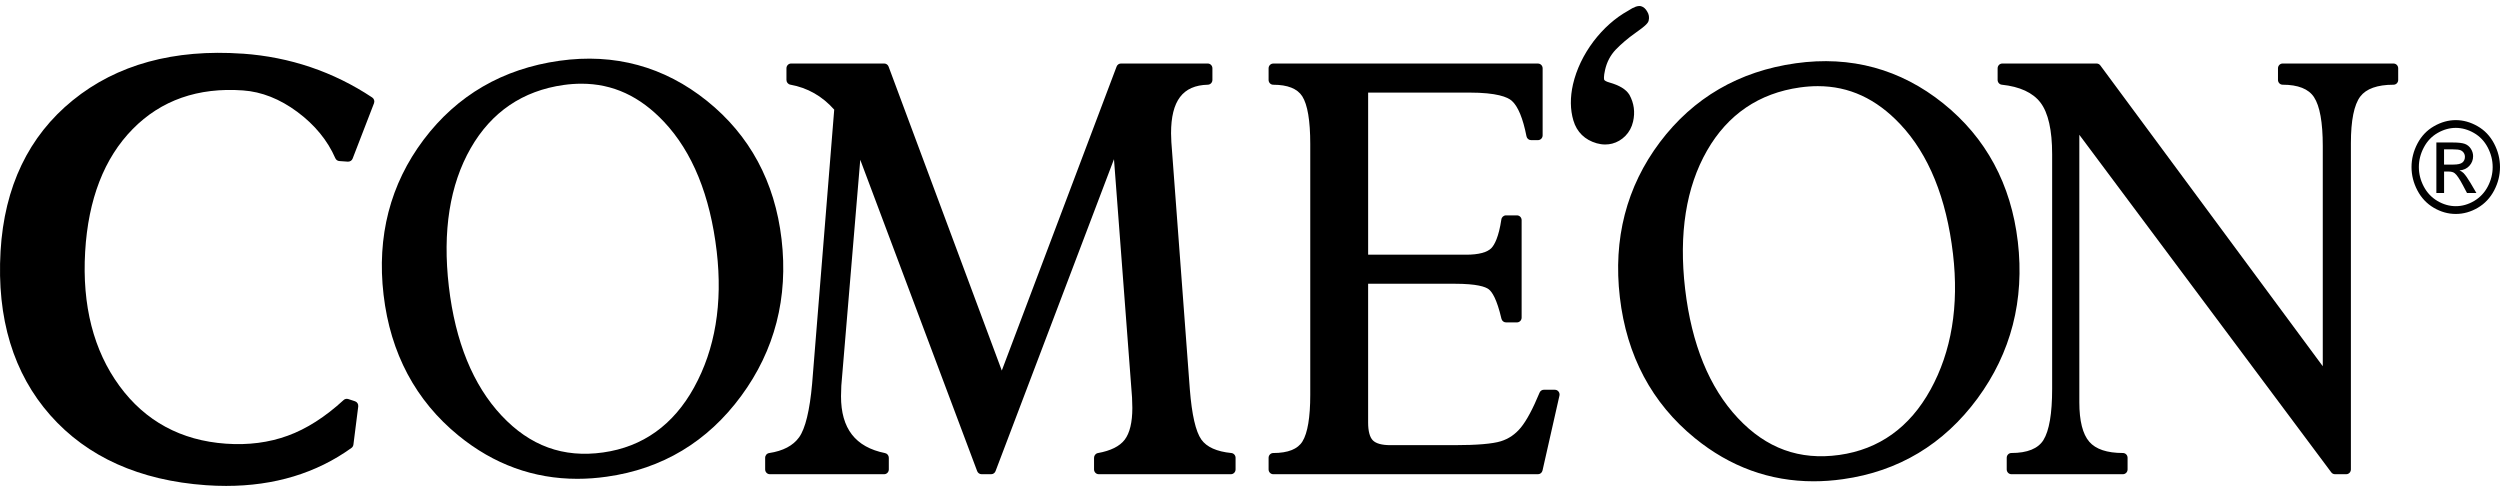
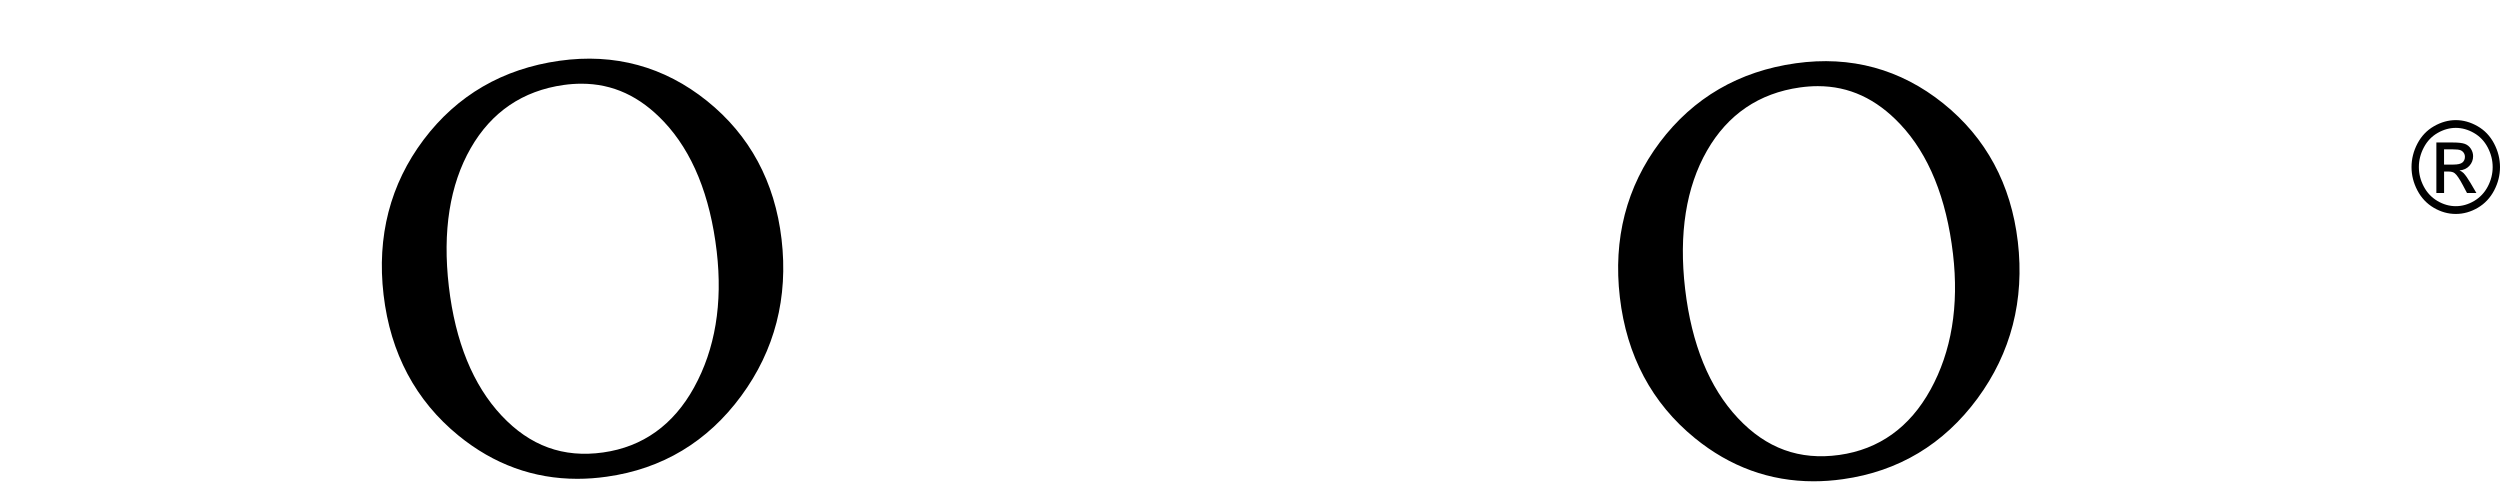
<svg xmlns="http://www.w3.org/2000/svg" width="224" height="44" viewBox="0 0 224 44" fill="none">
-   <path d="M110.328 40.591C109.019 40.462 108.114 40.055 107.639 39.381C107.135 38.67 106.789 37.16 106.609 34.887L104.954 12.739C104.936 12.464 104.927 12.197 104.927 11.941C104.927 9.029 105.974 7.646 108.222 7.59C108.45 7.585 108.632 7.394 108.632 7.161V6.119C108.632 5.882 108.444 5.691 108.213 5.691H100.438C100.265 5.691 100.109 5.799 100.047 5.965L89.761 33.202L79.617 5.965C79.555 5.799 79.399 5.691 79.225 5.691H70.885C70.652 5.691 70.466 5.882 70.466 6.119V7.161C70.466 7.371 70.611 7.548 70.812 7.585C72.354 7.862 73.676 8.615 74.746 9.823L72.768 34.362C72.553 36.782 72.158 38.404 71.598 39.184C71.062 39.931 70.16 40.406 68.916 40.594C68.709 40.625 68.558 40.805 68.558 41.018V42.06C68.558 42.297 68.746 42.489 68.977 42.489H79.219C79.452 42.489 79.638 42.297 79.638 42.06V41.018C79.638 40.813 79.497 40.636 79.3 40.597C76.645 40.063 75.355 38.398 75.355 35.507C75.355 35.207 75.364 34.887 75.382 34.561L77.079 14.317L87.554 42.214C87.617 42.378 87.773 42.489 87.946 42.489H88.808C88.981 42.489 89.136 42.381 89.2 42.215L99.813 14.263L101.431 35.617C101.449 35.957 101.458 36.268 101.458 36.549C101.458 37.841 101.228 38.799 100.774 39.397C100.325 39.987 99.517 40.389 98.374 40.594C98.174 40.63 98.026 40.808 98.026 41.018V42.06C98.026 42.297 98.215 42.489 98.445 42.489H110.288C110.52 42.489 110.707 42.297 110.707 42.06V41.018C110.707 40.797 110.543 40.613 110.329 40.591H110.328Z" fill="black" />
  <path d="M70.027 21.428C69.426 16.286 67.178 12.12 63.348 9.043C59.514 5.965 55.069 4.75 50.129 5.445C45.048 6.158 40.953 8.54 37.956 12.52C34.962 16.502 33.755 21.178 34.368 26.414C34.981 31.652 37.243 35.9 41.088 39.032C44.242 41.605 47.812 42.902 51.728 42.902C52.589 42.902 53.468 42.84 54.362 42.712C59.336 42.017 63.388 39.585 66.405 35.485C69.421 31.391 70.64 26.661 70.027 21.426V21.428ZM62.199 34.699C60.341 38.075 57.594 40.041 54.034 40.541C50.47 41.041 47.492 39.959 44.937 37.233C42.384 34.51 40.796 30.62 40.217 25.672C39.64 20.723 40.298 16.553 42.175 13.277C44.033 10.034 46.836 8.13 50.507 7.613C51.05 7.537 51.581 7.5 52.099 7.5C54.907 7.5 57.337 8.623 59.491 10.91C62.041 13.614 63.632 17.522 64.218 22.529C64.761 27.186 64.081 31.281 62.197 34.699H62.199Z" fill="black" />
-   <path d="M21.745 4.81C15.583 4.377 10.466 5.784 6.524 8.983C2.567 12.19 0.388 16.736 0.05 22.504C-0.301 28.518 1.2 33.468 4.511 37.21C7.819 40.95 12.515 43.055 18.47 43.475C19.078 43.517 19.677 43.538 20.264 43.538C24.578 43.538 28.348 42.397 31.492 40.134C31.588 40.064 31.651 39.957 31.666 39.838L32.098 36.417C32.123 36.212 32.002 36.017 31.811 35.954L31.201 35.754C31.058 35.709 30.901 35.74 30.791 35.842C29.144 37.356 27.457 38.434 25.777 39.041C24.101 39.654 22.24 39.897 20.243 39.754C16.22 39.473 13.01 37.732 10.704 34.581C8.383 31.412 7.348 27.366 7.63 22.554C7.904 17.856 9.336 14.159 11.888 11.565C14.423 8.984 17.747 7.812 21.776 8.102C23.441 8.219 25.077 8.865 26.638 10.023C28.204 11.185 29.35 12.582 30.045 14.176C30.109 14.32 30.246 14.42 30.401 14.43L31.175 14.485C31.366 14.485 31.527 14.387 31.594 14.213L33.511 9.25C33.584 9.06 33.517 8.845 33.348 8.733C29.871 6.424 25.967 5.104 21.744 4.807L21.745 4.81Z" fill="black" />
-   <path d="M146.322 10.898C146.518 10.053 146.408 9.245 145.999 8.5C145.994 8.492 145.991 8.486 145.985 8.477C145.686 8.001 145.103 7.646 144.201 7.391C143.898 7.309 143.76 7.203 143.738 7.152C143.72 7.101 143.672 6.882 143.816 6.256C143.971 5.566 144.288 4.959 144.755 4.461C145.284 3.916 145.87 3.419 146.495 2.979C147.556 2.238 147.676 2.03 147.721 1.838C147.79 1.56 147.743 1.282 147.597 1.049C147.451 0.785 147.274 0.625 147.034 0.554C146.759 0.493 146.416 0.609 145.874 0.965C144.716 1.608 143.673 2.534 142.77 3.718C141.868 4.925 141.254 6.212 140.941 7.551C140.674 8.731 140.686 9.823 140.976 10.797C141.281 11.832 142.005 12.537 143.069 12.839C143.321 12.91 143.574 12.946 143.825 12.946C144.036 12.946 144.247 12.921 144.453 12.868C144.897 12.752 145.294 12.52 145.634 12.177C145.976 11.828 146.208 11.396 146.322 10.898Z" fill="black" />
-   <path d="M139.314 34.921H138.332C138.164 34.921 138.01 35.024 137.945 35.182C137.349 36.625 136.785 37.676 136.271 38.306C135.774 38.912 135.187 39.314 134.477 39.536C133.734 39.766 132.341 39.886 130.333 39.886H124.578C123.818 39.886 123.29 39.741 123.007 39.456C122.729 39.176 122.584 38.625 122.584 37.862V25.424H130.334C132.33 25.424 133.098 25.694 133.393 25.921C133.684 26.144 134.117 26.784 134.528 28.556C134.574 28.75 134.742 28.887 134.937 28.887H135.919C136.151 28.887 136.338 28.695 136.338 28.458V19.726C136.338 19.488 136.151 19.297 135.919 19.297H134.937C134.73 19.297 134.553 19.451 134.522 19.661C134.284 21.246 133.91 21.926 133.64 22.217C133.268 22.613 132.485 22.821 131.374 22.821H122.585V8.296H131.653C134.123 8.296 135.087 8.699 135.462 9.036C136.014 9.531 136.458 10.599 136.773 12.213C136.813 12.413 136.984 12.556 137.185 12.556H137.801C138.033 12.556 138.22 12.365 138.22 12.127V6.122C138.22 5.885 138.033 5.694 137.801 5.694H114.085C113.853 5.694 113.666 5.885 113.666 6.122V7.164C113.666 7.402 113.853 7.593 114.085 7.593C115.369 7.593 116.243 7.942 116.682 8.626C117.157 9.371 117.399 10.809 117.399 12.899V35.376C117.399 37.392 117.165 38.797 116.702 39.55C116.281 40.242 115.401 40.591 114.085 40.591C113.853 40.591 113.666 40.782 113.666 41.02V42.062C113.666 42.299 113.853 42.49 114.085 42.49H137.801C137.997 42.49 138.165 42.353 138.209 42.159L139.726 35.449C139.754 35.322 139.726 35.187 139.645 35.084C139.566 34.982 139.445 34.923 139.317 34.923L139.314 34.921Z" fill="black" />
-   <path d="M214.461 5.691H204.526C204.294 5.691 204.107 5.882 204.107 6.119V7.161C204.107 7.399 204.294 7.59 204.526 7.59C205.906 7.59 206.852 7.966 207.334 8.703C207.857 9.497 208.121 10.969 208.121 13.076V32.815L188.189 5.861C188.11 5.754 187.986 5.692 187.855 5.692H179.406C179.174 5.692 178.987 5.883 178.987 6.121V7.163C178.987 7.382 179.148 7.568 179.364 7.59C180.979 7.761 182.143 8.3 182.825 9.191C183.52 10.099 183.872 11.657 183.872 13.817V34.854C183.872 37.052 183.611 38.589 183.093 39.425C182.617 40.196 181.65 40.589 180.221 40.589C179.989 40.589 179.802 40.78 179.802 41.018V42.06C179.802 42.297 179.989 42.489 180.221 42.489H190.212C190.445 42.489 190.631 42.297 190.631 42.06V41.018C190.631 40.78 190.445 40.589 190.212 40.589C188.79 40.589 187.778 40.249 187.201 39.583C186.609 38.9 186.308 37.712 186.308 36.049V12.078L208.881 42.321C208.96 42.428 209.083 42.489 209.214 42.489H210.221C210.454 42.489 210.64 42.297 210.64 42.06V12.829C210.64 10.793 210.923 9.387 211.48 8.65C212.013 7.947 213.014 7.591 214.459 7.591C214.692 7.591 214.878 7.4 214.878 7.163V6.121C214.878 5.883 214.692 5.692 214.459 5.692L214.461 5.691Z" fill="black" />
  <path d="M180.796 21.651C180.195 16.511 177.947 12.343 174.116 9.265C170.281 6.186 165.837 4.976 160.899 5.669C155.82 6.38 151.723 8.761 148.724 12.744C145.732 16.727 144.525 21.401 145.139 26.638C145.749 31.876 148.01 36.12 151.857 39.254C155.013 41.827 158.581 43.124 162.497 43.124C163.358 43.124 164.235 43.062 165.129 42.934C170.104 42.239 174.155 39.807 177.177 35.709C180.192 31.615 181.409 26.885 180.797 21.65L180.796 21.651ZM172.97 34.92C171.11 38.296 168.363 40.262 164.803 40.763C161.238 41.26 158.261 40.179 155.708 37.454C153.155 34.732 151.567 30.842 150.987 25.892C150.409 20.947 151.069 16.775 152.948 13.497C154.806 10.255 157.608 8.349 161.28 7.834C161.823 7.758 162.355 7.719 162.874 7.719C165.679 7.719 168.109 8.843 170.263 11.13C172.812 13.834 174.401 17.743 174.988 22.749C175.533 27.408 174.855 31.502 172.971 34.92H172.97Z" fill="black" />
  <path d="M220.039 10.762C220.703 10.762 221.355 10.944 221.988 11.306C222.622 11.668 223.115 12.187 223.469 12.86C223.823 13.534 224 14.238 224 14.969C224 15.701 223.826 16.39 223.478 17.058C223.129 17.726 222.64 18.246 222.012 18.616C221.383 18.985 220.726 19.17 220.039 19.17C219.351 19.17 218.694 18.985 218.065 18.616C217.437 18.246 216.947 17.727 216.597 17.058C216.247 16.39 216.072 15.693 216.072 14.969C216.072 14.246 216.25 13.534 216.605 12.86C216.96 12.187 217.455 11.668 218.09 11.306C218.724 10.944 219.374 10.762 220.039 10.762ZM220.039 11.458C219.482 11.458 218.94 11.609 218.413 11.912C217.886 12.214 217.473 12.646 217.176 13.21C216.878 13.772 216.73 14.359 216.73 14.968C216.73 15.576 216.875 16.153 217.168 16.709C217.461 17.265 217.869 17.696 218.395 18.007C218.92 18.317 219.468 18.473 220.039 18.473C220.609 18.473 221.157 18.317 221.682 18.007C222.208 17.696 222.616 17.265 222.907 16.709C223.199 16.153 223.343 15.573 223.343 14.968C223.343 14.362 223.196 13.774 222.9 13.21C222.604 12.648 222.191 12.214 221.663 11.912C221.135 11.609 220.593 11.458 220.039 11.458ZM218.299 17.291V12.767H219.765C220.266 12.767 220.629 12.809 220.854 12.893C221.078 12.977 221.256 13.123 221.39 13.331C221.523 13.539 221.59 13.76 221.59 13.994C221.59 14.325 221.479 14.612 221.256 14.857C221.033 15.103 220.738 15.239 220.371 15.269C220.521 15.336 220.643 15.415 220.734 15.508C220.905 15.687 221.116 15.985 221.364 16.406L221.884 17.291H221.043L220.665 16.578C220.368 16.017 220.128 15.667 219.946 15.525C219.82 15.421 219.636 15.37 219.395 15.37H218.99V17.293H218.302L218.299 17.291ZM218.987 14.746H219.822C220.221 14.746 220.492 14.682 220.638 14.556C220.784 14.43 220.857 14.263 220.857 14.055C220.857 13.921 220.822 13.802 220.752 13.696C220.682 13.59 220.585 13.511 220.461 13.46C220.336 13.409 220.105 13.382 219.77 13.382H218.987V14.747V14.746Z" fill="black" />
</svg>